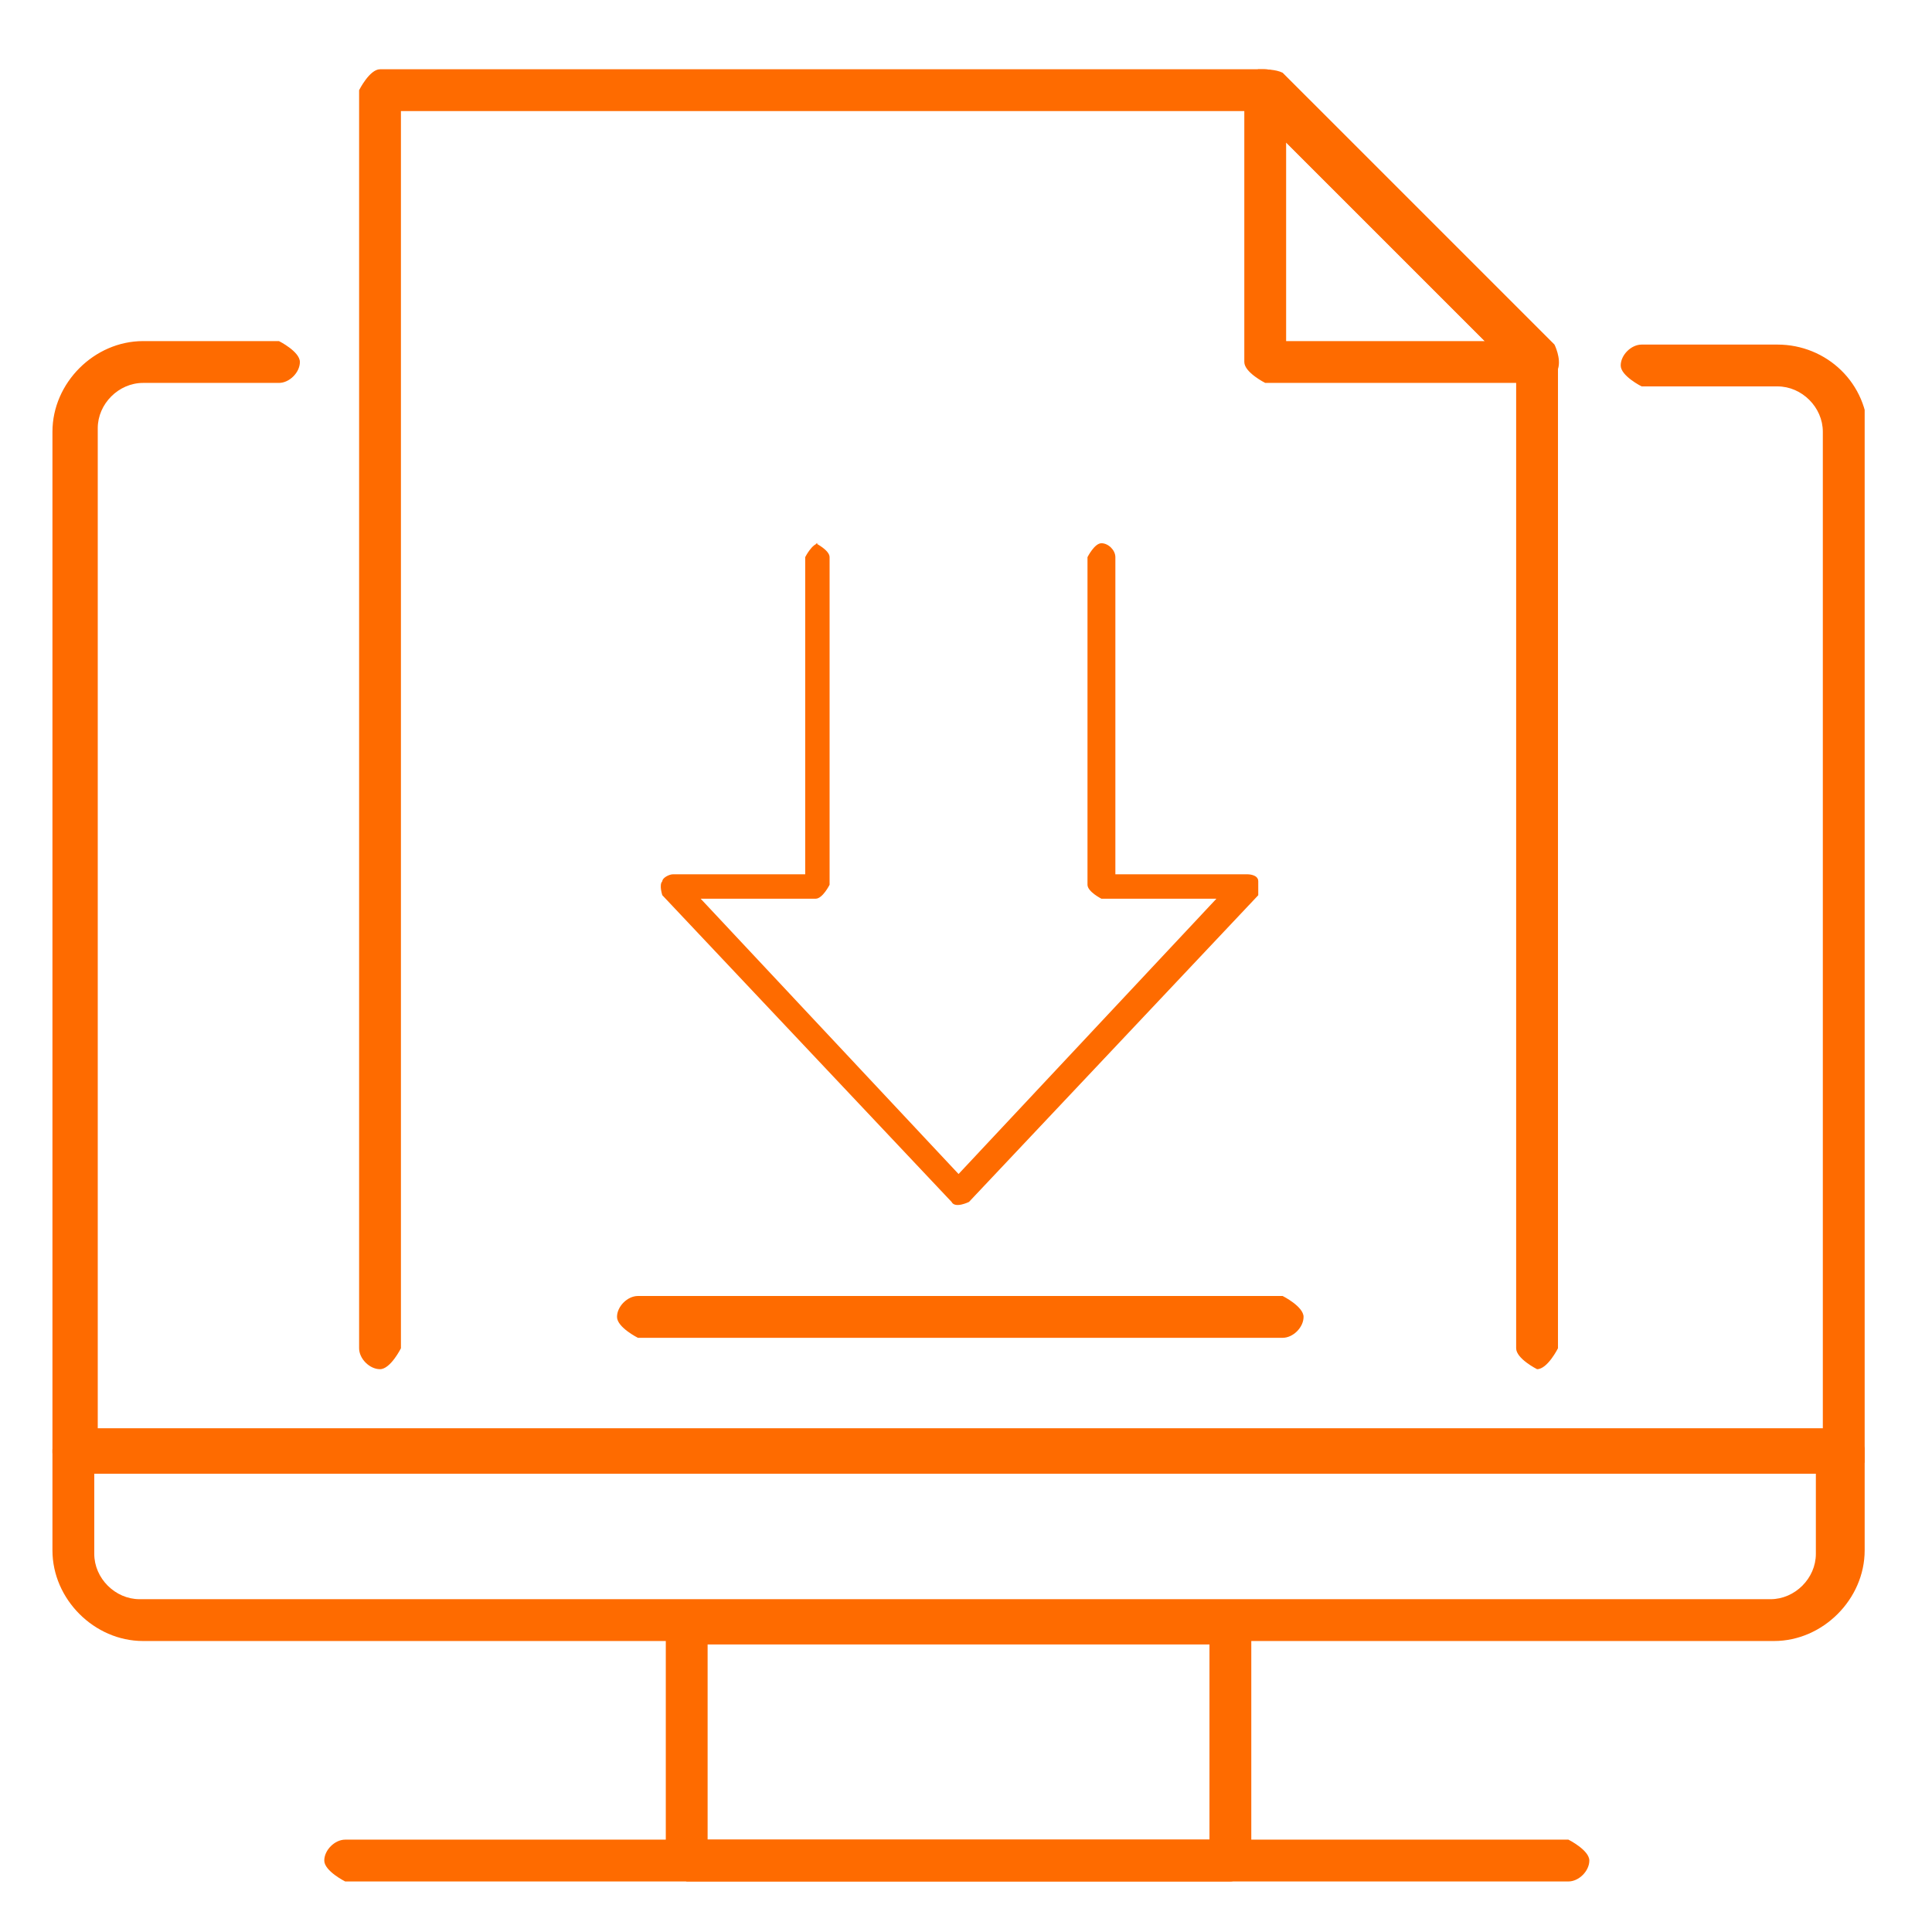
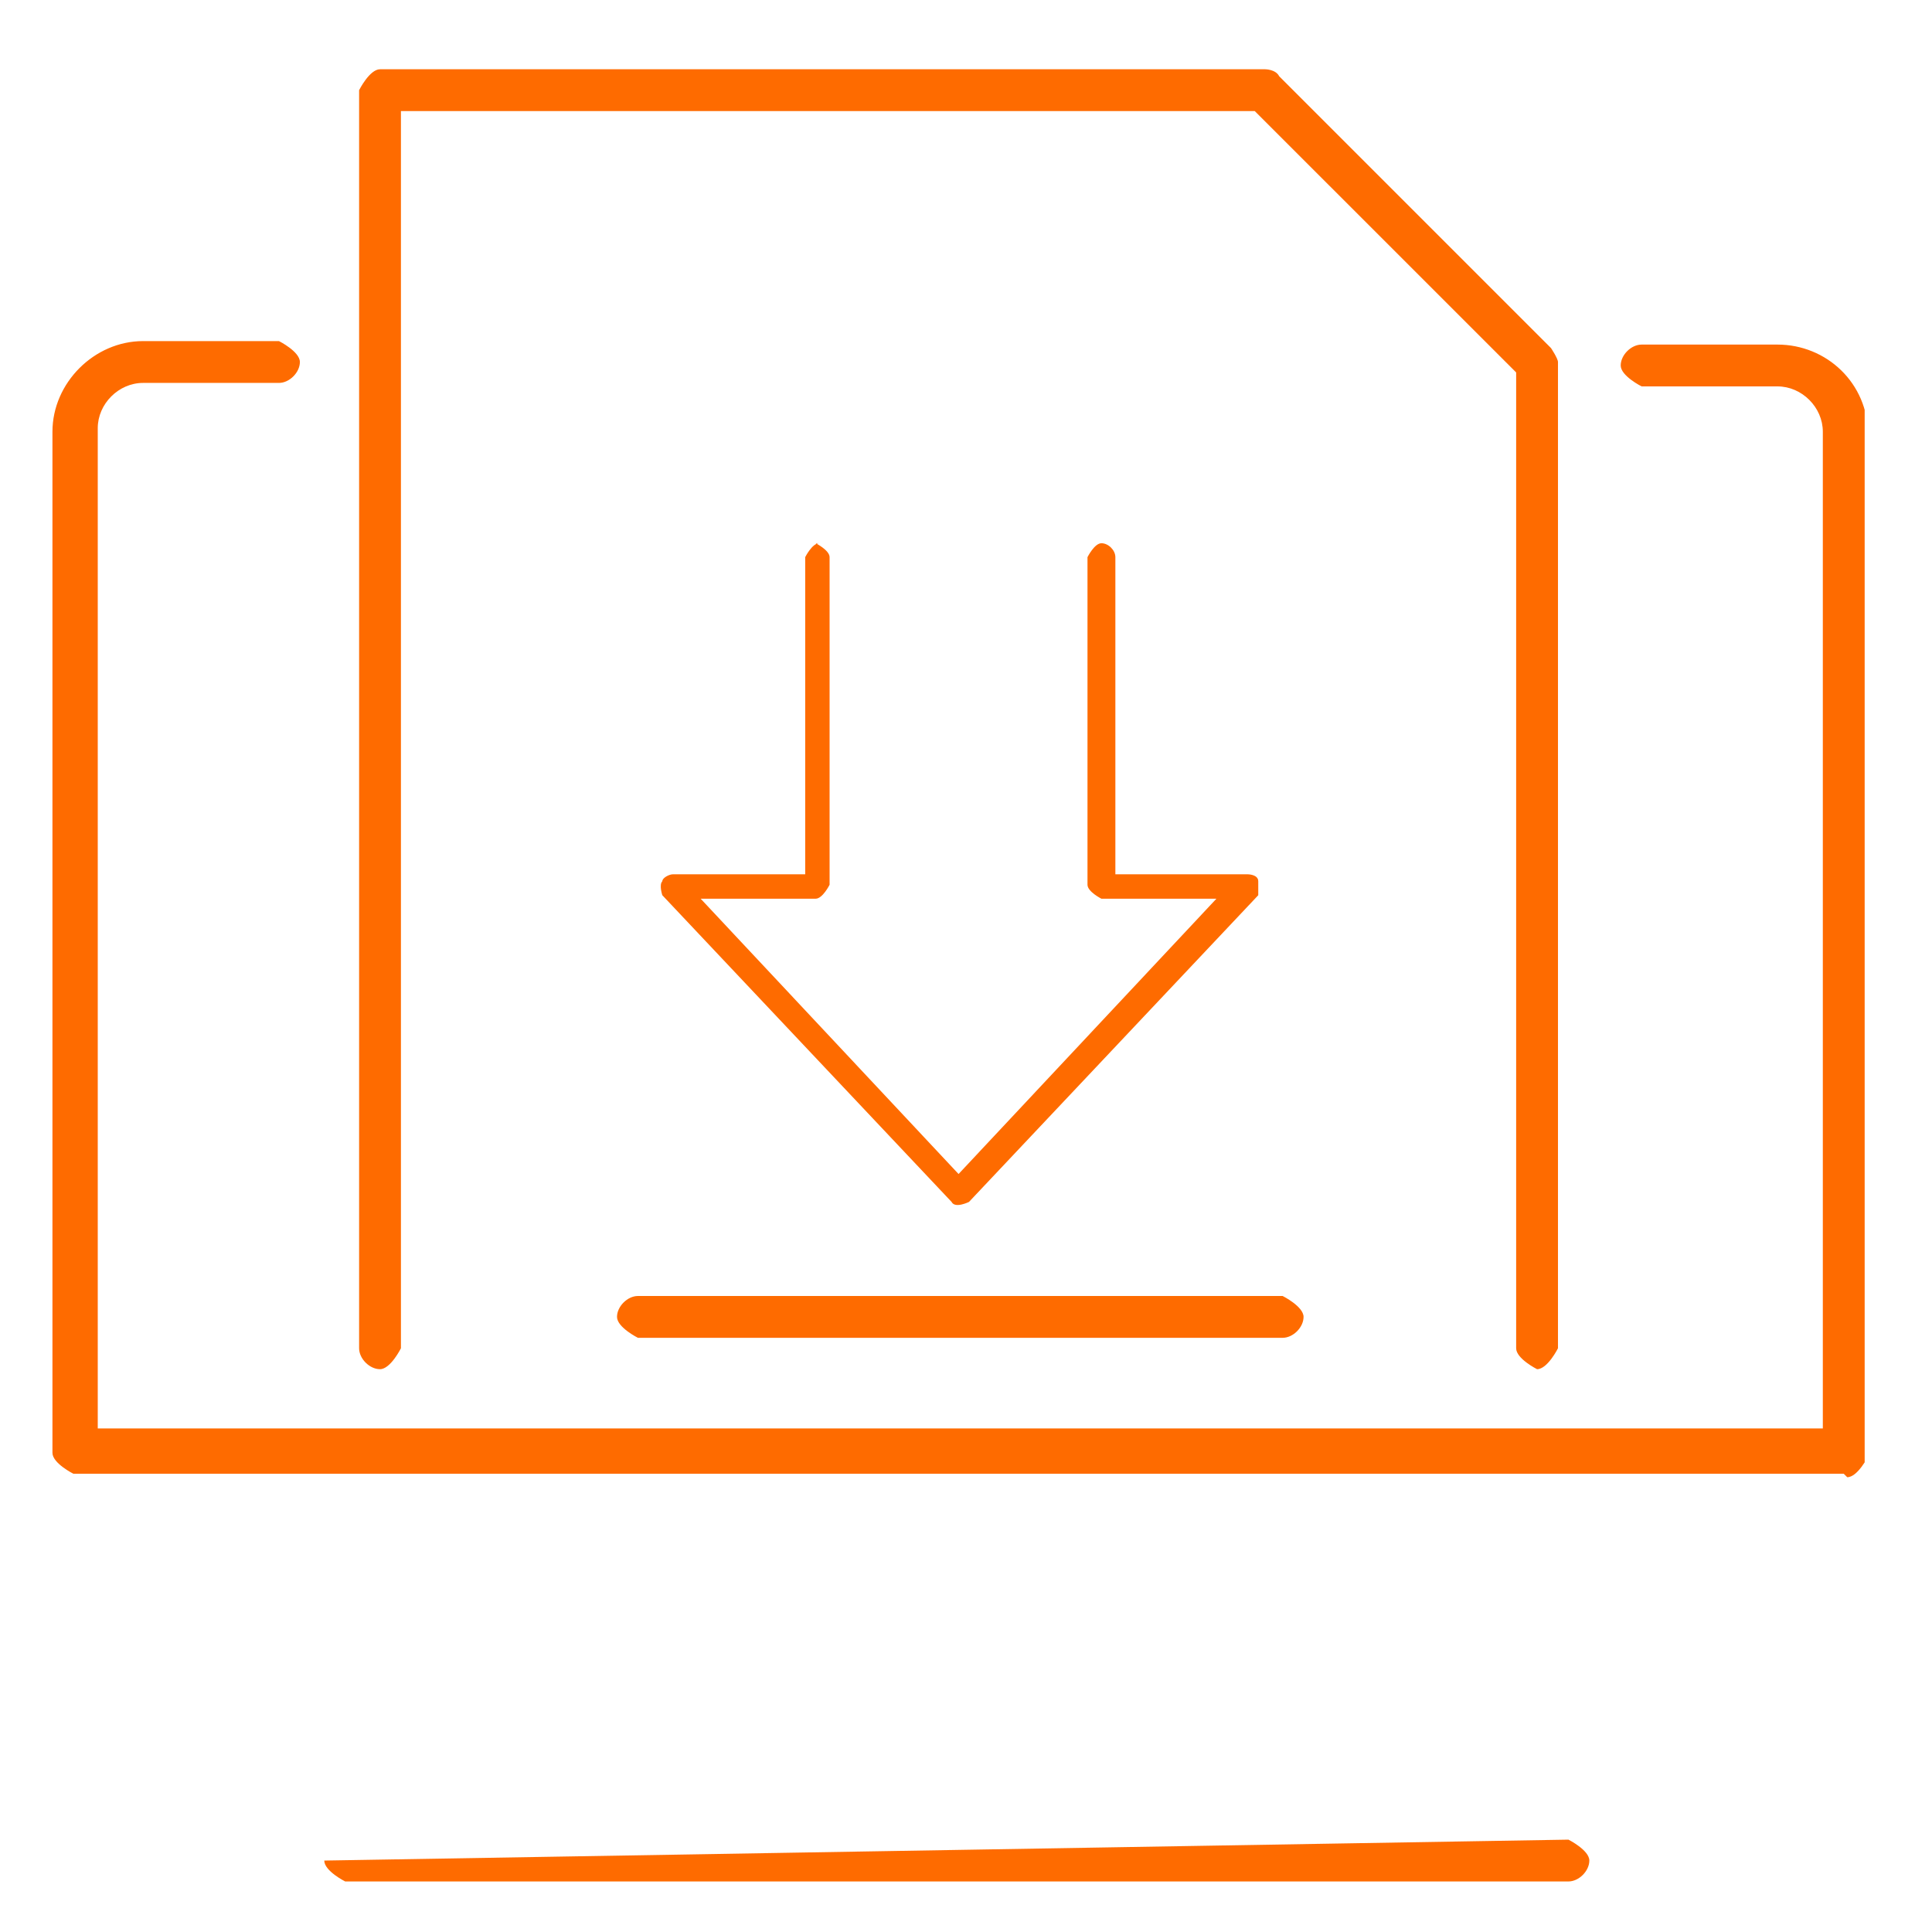
<svg xmlns="http://www.w3.org/2000/svg" width="500" zoomAndPan="magnify" viewBox="0 0 375 375" height="500" preserveAspectRatio="xMidYMid meet" version="1.0">
  <defs>
    <clipPath id="c22bc3d96a">
-       <path d="M 129 311 L 243 311 L 243 365.191 L 129 365.191 Z M 129 311 " clip-rule="nonzero" />
-     </clipPath>
+       </clipPath>
    <clipPath id="b9590479ed">
      <path d="M 10.18 277 L 361.93 277 L 361.93 319 L 10.18 319 Z M 10.18 277 " clip-rule="nonzero" />
    </clipPath>
    <clipPath id="1a5bba75b4">
      <path d="M 10.18 66 L 361.93 66 L 361.93 287 L 10.18 287 Z M 10.18 66 " clip-rule="nonzero" />
    </clipPath>
    <clipPath id="87990f45eb">
      <path d="M 62 357 L 309 357 L 309 365.191 L 62 365.191 Z M 62 357 " clip-rule="nonzero" />
    </clipPath>
    <clipPath id="3e0974cf29">
      <path d="M 69 13.445 L 303 13.445 L 303 266 L 69 266 Z M 69 13.445 " clip-rule="nonzero" />
    </clipPath>
    <clipPath id="c25c52f414">
      <path d="M 241 13.445 L 303 13.445 L 303 75 L 241 75 Z M 241 13.445 " clip-rule="nonzero" />
    </clipPath>
  </defs>
  <g clip-path="url(#c22bc3d96a)">
    <path fill="#fe6b00" d="M 238.816 365.191 L 133.289 365.191 C 133.289 365.191 129.23 363.164 129.23 361.133 L 129.23 315.137 C 129.23 315.137 131.262 311.078 133.289 311.078 L 238.816 311.078 C 238.816 311.078 242.875 313.105 242.875 315.137 L 242.875 361.133 C 242.875 361.133 240.844 365.191 238.816 365.191 Z M 137.348 357.074 L 234.758 357.074 L 234.758 319.195 L 137.348 319.195 Z M 137.348 357.074 " fill-opacity="1" fill-rule="nonzero" />
  </g>
  <g clip-path="url(#b9590479ed)">
-     <path fill="#fe6b00" d="M 344.34 318.52 L 27.766 318.52 C 18.297 318.52 10.18 310.402 10.18 300.93 L 10.18 281.316 C 10.18 281.316 12.207 277.258 14.238 277.258 L 357.867 277.258 C 357.867 277.258 361.93 279.285 361.93 281.316 L 361.93 300.93 C 361.93 310.402 353.809 318.52 344.34 318.52 Z M 18.297 286.051 L 18.297 301.609 C 18.297 306.344 22.355 310.402 27.09 310.402 L 343.664 310.402 C 348.398 310.402 352.457 306.344 352.457 301.609 L 352.457 286.051 Z M 18.297 286.051 " fill-opacity="1" fill-rule="nonzero" />
-   </g>
+     </g>
  <g clip-path="url(#1a5bba75b4)">
    <path fill="#fe6b00" d="M 357.867 286.051 L 14.238 286.051 C 14.238 286.051 10.18 284.02 10.18 281.992 L 10.18 83.793 C 10.18 74.324 18.297 66.207 27.766 66.207 L 54.148 66.207 C 54.148 66.207 58.207 68.234 58.207 70.266 C 58.207 72.293 56.176 74.324 54.148 74.324 L 27.766 74.324 C 23.031 74.324 18.973 78.383 18.973 83.117 L 18.973 277.258 L 353.809 277.258 L 353.809 83.793 C 353.809 79.059 349.75 75 345.016 75 L 318.637 75 C 318.637 75 314.578 72.969 314.578 70.941 C 314.578 68.91 316.605 66.883 318.637 66.883 L 345.016 66.883 C 354.488 66.883 362.605 74.324 362.605 84.469 L 362.605 282.668 C 362.605 282.668 360.574 286.727 358.547 286.727 Z M 357.867 286.051 " fill-opacity="1" fill-rule="nonzero" />
  </g>
  <g clip-path="url(#87990f45eb)">
-     <path fill="#fe6b00" d="M 305.105 365.191 L 67 365.191 C 67 365.191 62.941 363.164 62.941 361.133 C 62.941 359.105 64.969 357.074 67 357.074 L 304.43 357.074 C 304.43 357.074 308.488 359.105 308.488 361.133 C 308.488 363.164 306.461 365.191 304.43 365.191 Z M 305.105 365.191 " fill-opacity="1" fill-rule="nonzero" />
+     <path fill="#fe6b00" d="M 305.105 365.191 L 67 365.191 C 67 365.191 62.941 363.164 62.941 361.133 L 304.43 357.074 C 304.43 357.074 308.488 359.105 308.488 361.133 C 308.488 363.164 306.461 365.191 304.43 365.191 Z M 305.105 365.191 " fill-opacity="1" fill-rule="nonzero" />
  </g>
  <g clip-path="url(#3e0974cf29)">
    <path fill="#fe6b00" d="M 298.344 265.758 C 298.344 265.758 294.285 263.727 294.285 261.699 L 294.285 72.293 L 243.551 21.562 L 77.82 21.562 L 77.82 261.699 C 77.82 261.699 75.793 265.758 73.762 265.758 C 71.734 265.758 69.703 263.727 69.703 261.699 L 69.703 17.504 C 69.703 17.504 71.734 13.445 73.762 13.445 L 245.578 13.445 C 245.578 13.445 247.609 13.445 248.285 14.797 L 301.047 67.559 C 301.047 67.559 302.402 69.59 302.402 70.266 L 302.402 261.699 C 302.402 261.699 300.371 265.758 298.344 265.758 Z M 298.344 265.758 " fill-opacity="1" fill-rule="nonzero" />
  </g>
  <g clip-path="url(#c25c52f414)">
-     <path fill="#fe6b00" d="M 298.344 74.324 L 245.578 74.324 C 245.578 74.324 241.52 72.293 241.52 70.266 L 241.52 17.504 C 241.52 17.504 242.199 14.121 244.227 13.445 C 245.578 13.445 247.609 13.445 248.961 14.121 L 301.723 66.883 C 301.723 66.883 303.078 69.59 302.402 71.617 C 302.402 72.969 300.371 74.324 298.344 74.324 Z M 249.637 66.207 L 288.195 66.207 L 249.637 27.648 Z M 249.637 66.207 " fill-opacity="1" fill-rule="nonzero" />
-   </g>
+     </g>
  <path fill="#fe6b00" d="M 248.961 259.668 L 123.82 259.668 C 123.82 259.668 119.762 257.641 119.762 255.609 C 119.762 253.582 121.789 251.551 123.82 251.551 L 248.961 251.551 C 248.961 251.551 253.02 253.582 253.02 255.609 C 253.02 257.641 250.992 259.668 248.961 259.668 Z M 248.961 259.668 " fill-opacity="1" fill-rule="nonzero" />
  <path fill="#fe6b00" d="M 158.32 105.441 C 158.32 105.441 161.023 106.793 161.023 108.145 L 161.023 171.73 C 161.023 171.73 159.672 174.438 158.32 174.438 L 135.996 174.438 L 186.055 227.875 L 236.109 174.438 L 213.785 174.438 C 213.785 174.438 211.082 173.082 211.082 171.73 L 211.082 108.145 C 211.082 108.145 212.434 105.441 213.785 105.441 C 215.141 105.441 216.492 106.793 216.492 108.145 L 216.492 169.703 L 242.199 169.703 C 242.199 169.703 244.227 169.703 244.227 171.055 C 244.227 172.406 244.227 173.082 244.227 173.762 L 188.082 233.289 C 188.082 233.289 185.375 234.641 184.699 233.289 L 128.555 173.762 C 128.555 173.762 127.879 171.73 128.555 171.055 C 128.555 170.379 129.906 169.703 130.586 169.703 L 156.289 169.703 L 156.289 108.145 C 156.289 108.145 157.641 105.441 158.996 105.441 Z M 158.32 105.441 " fill-opacity="1" fill-rule="nonzero" />
</svg>